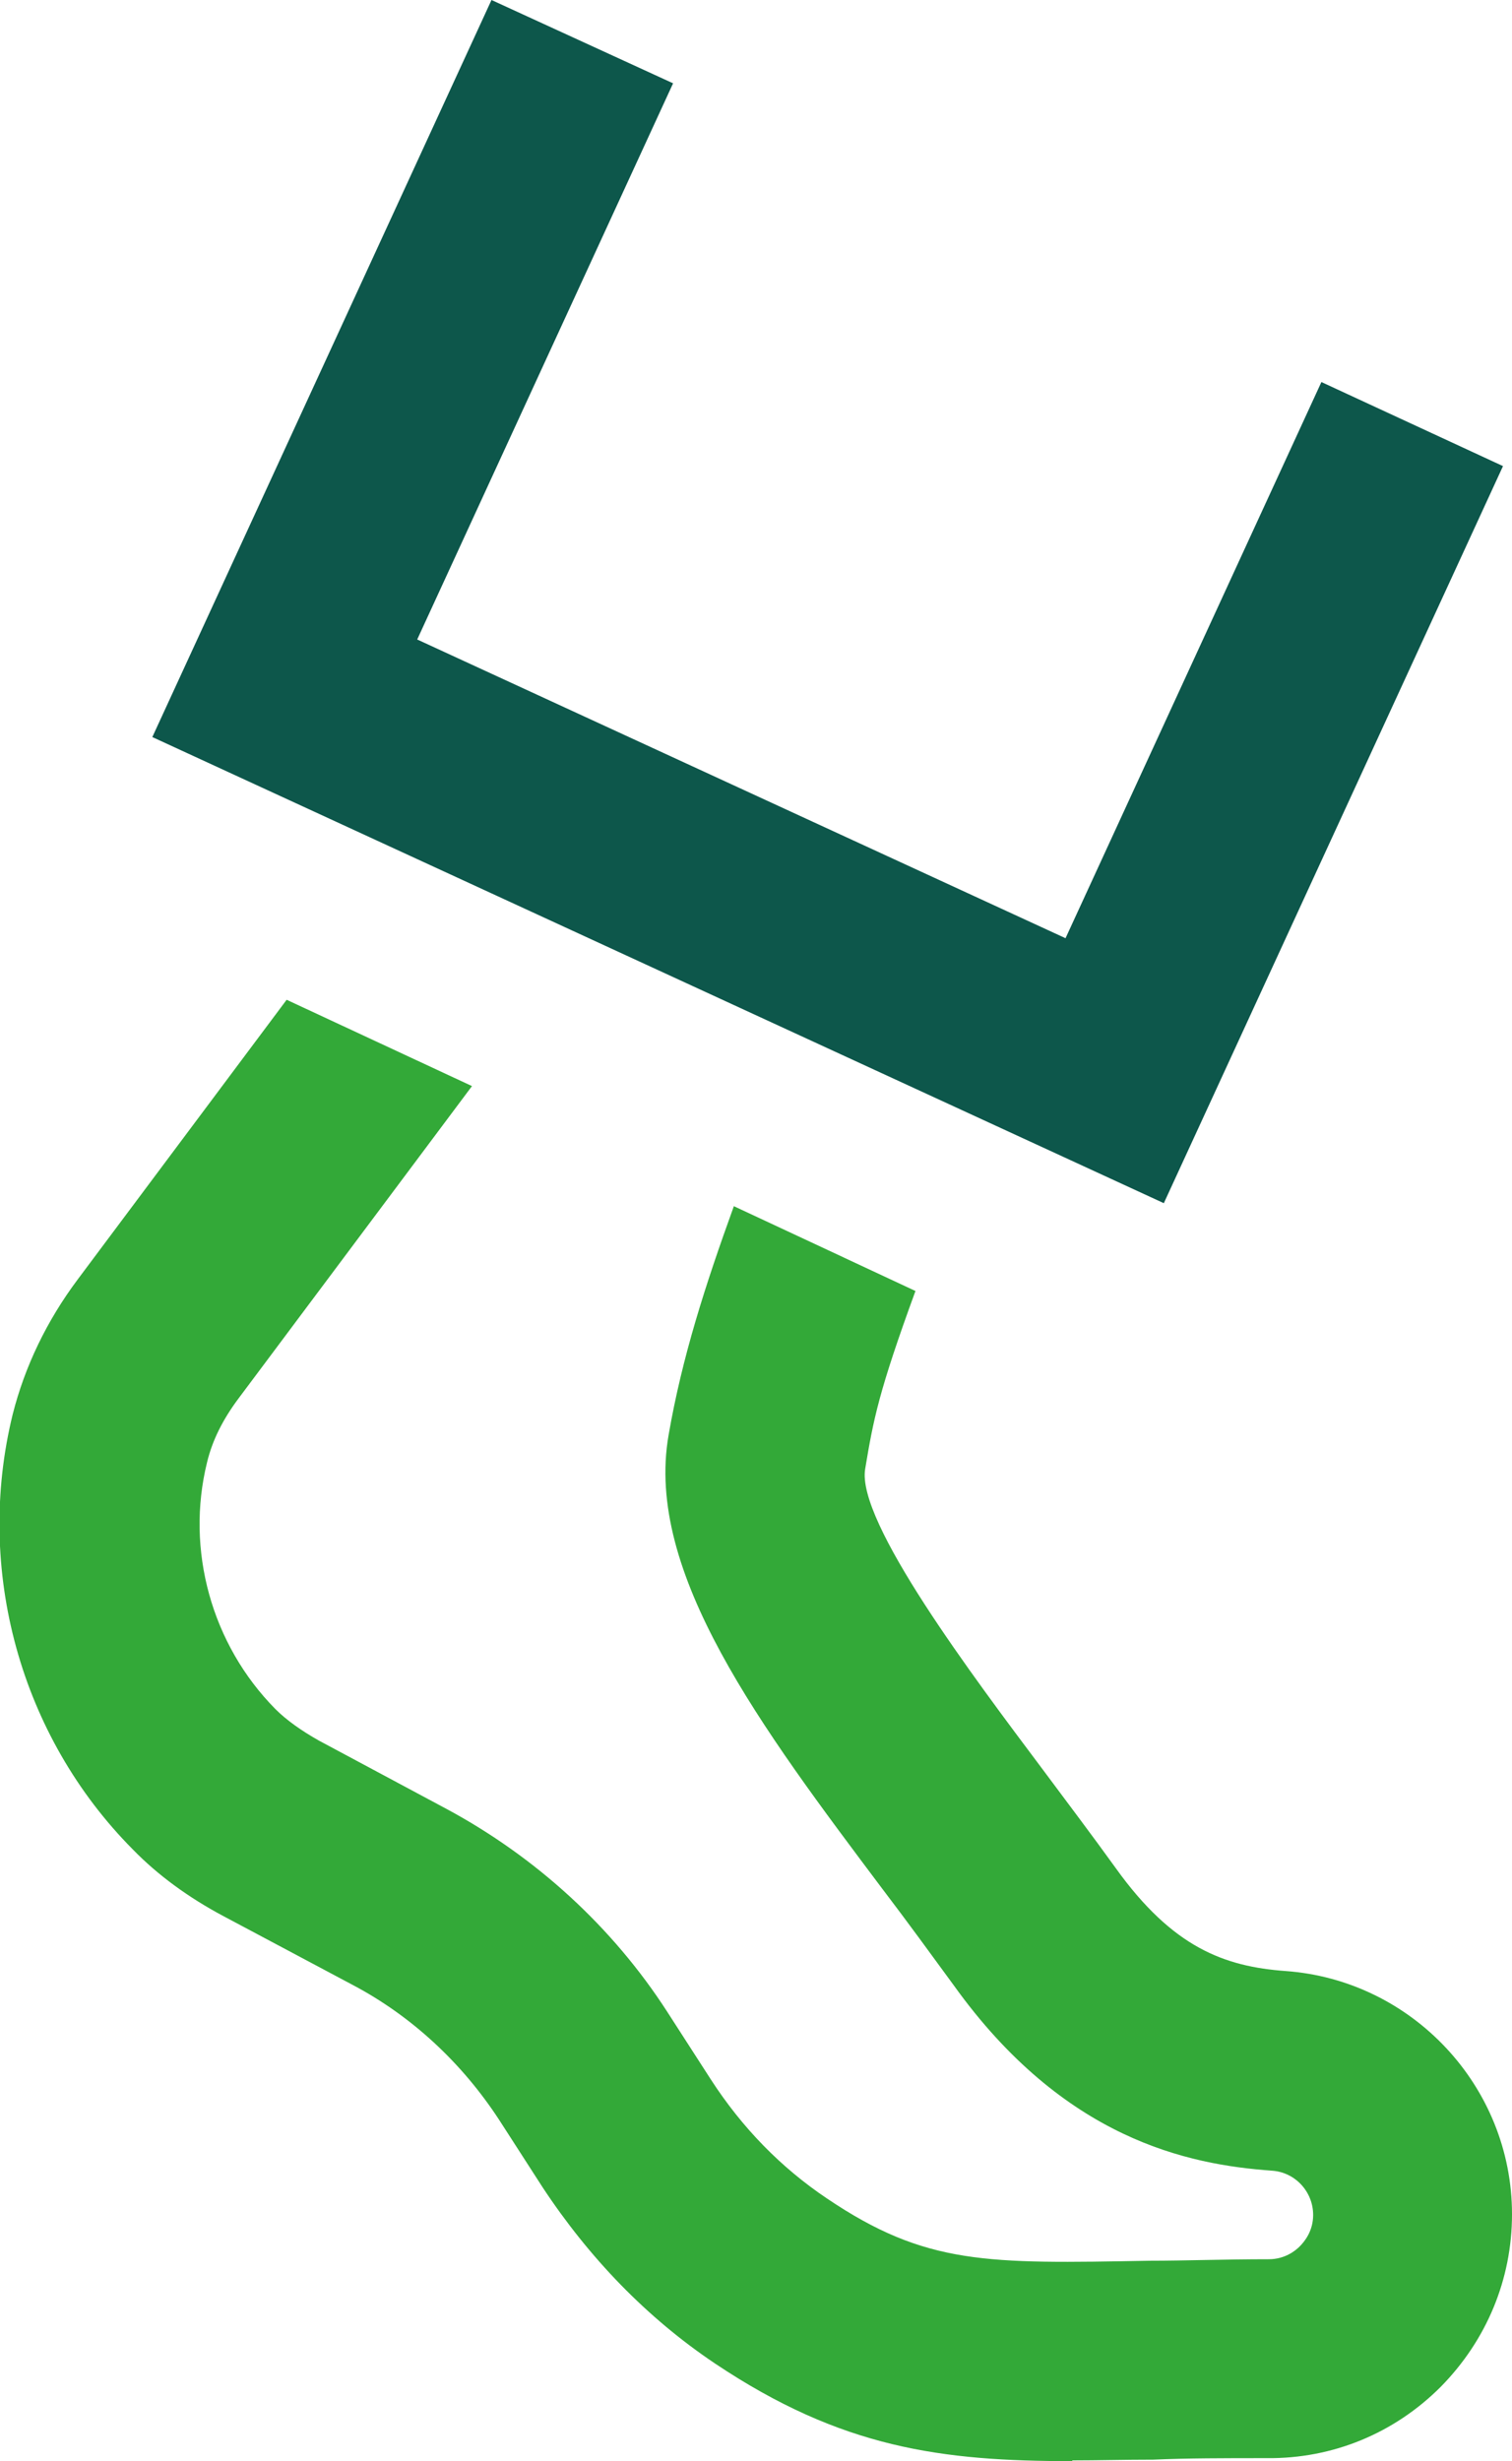
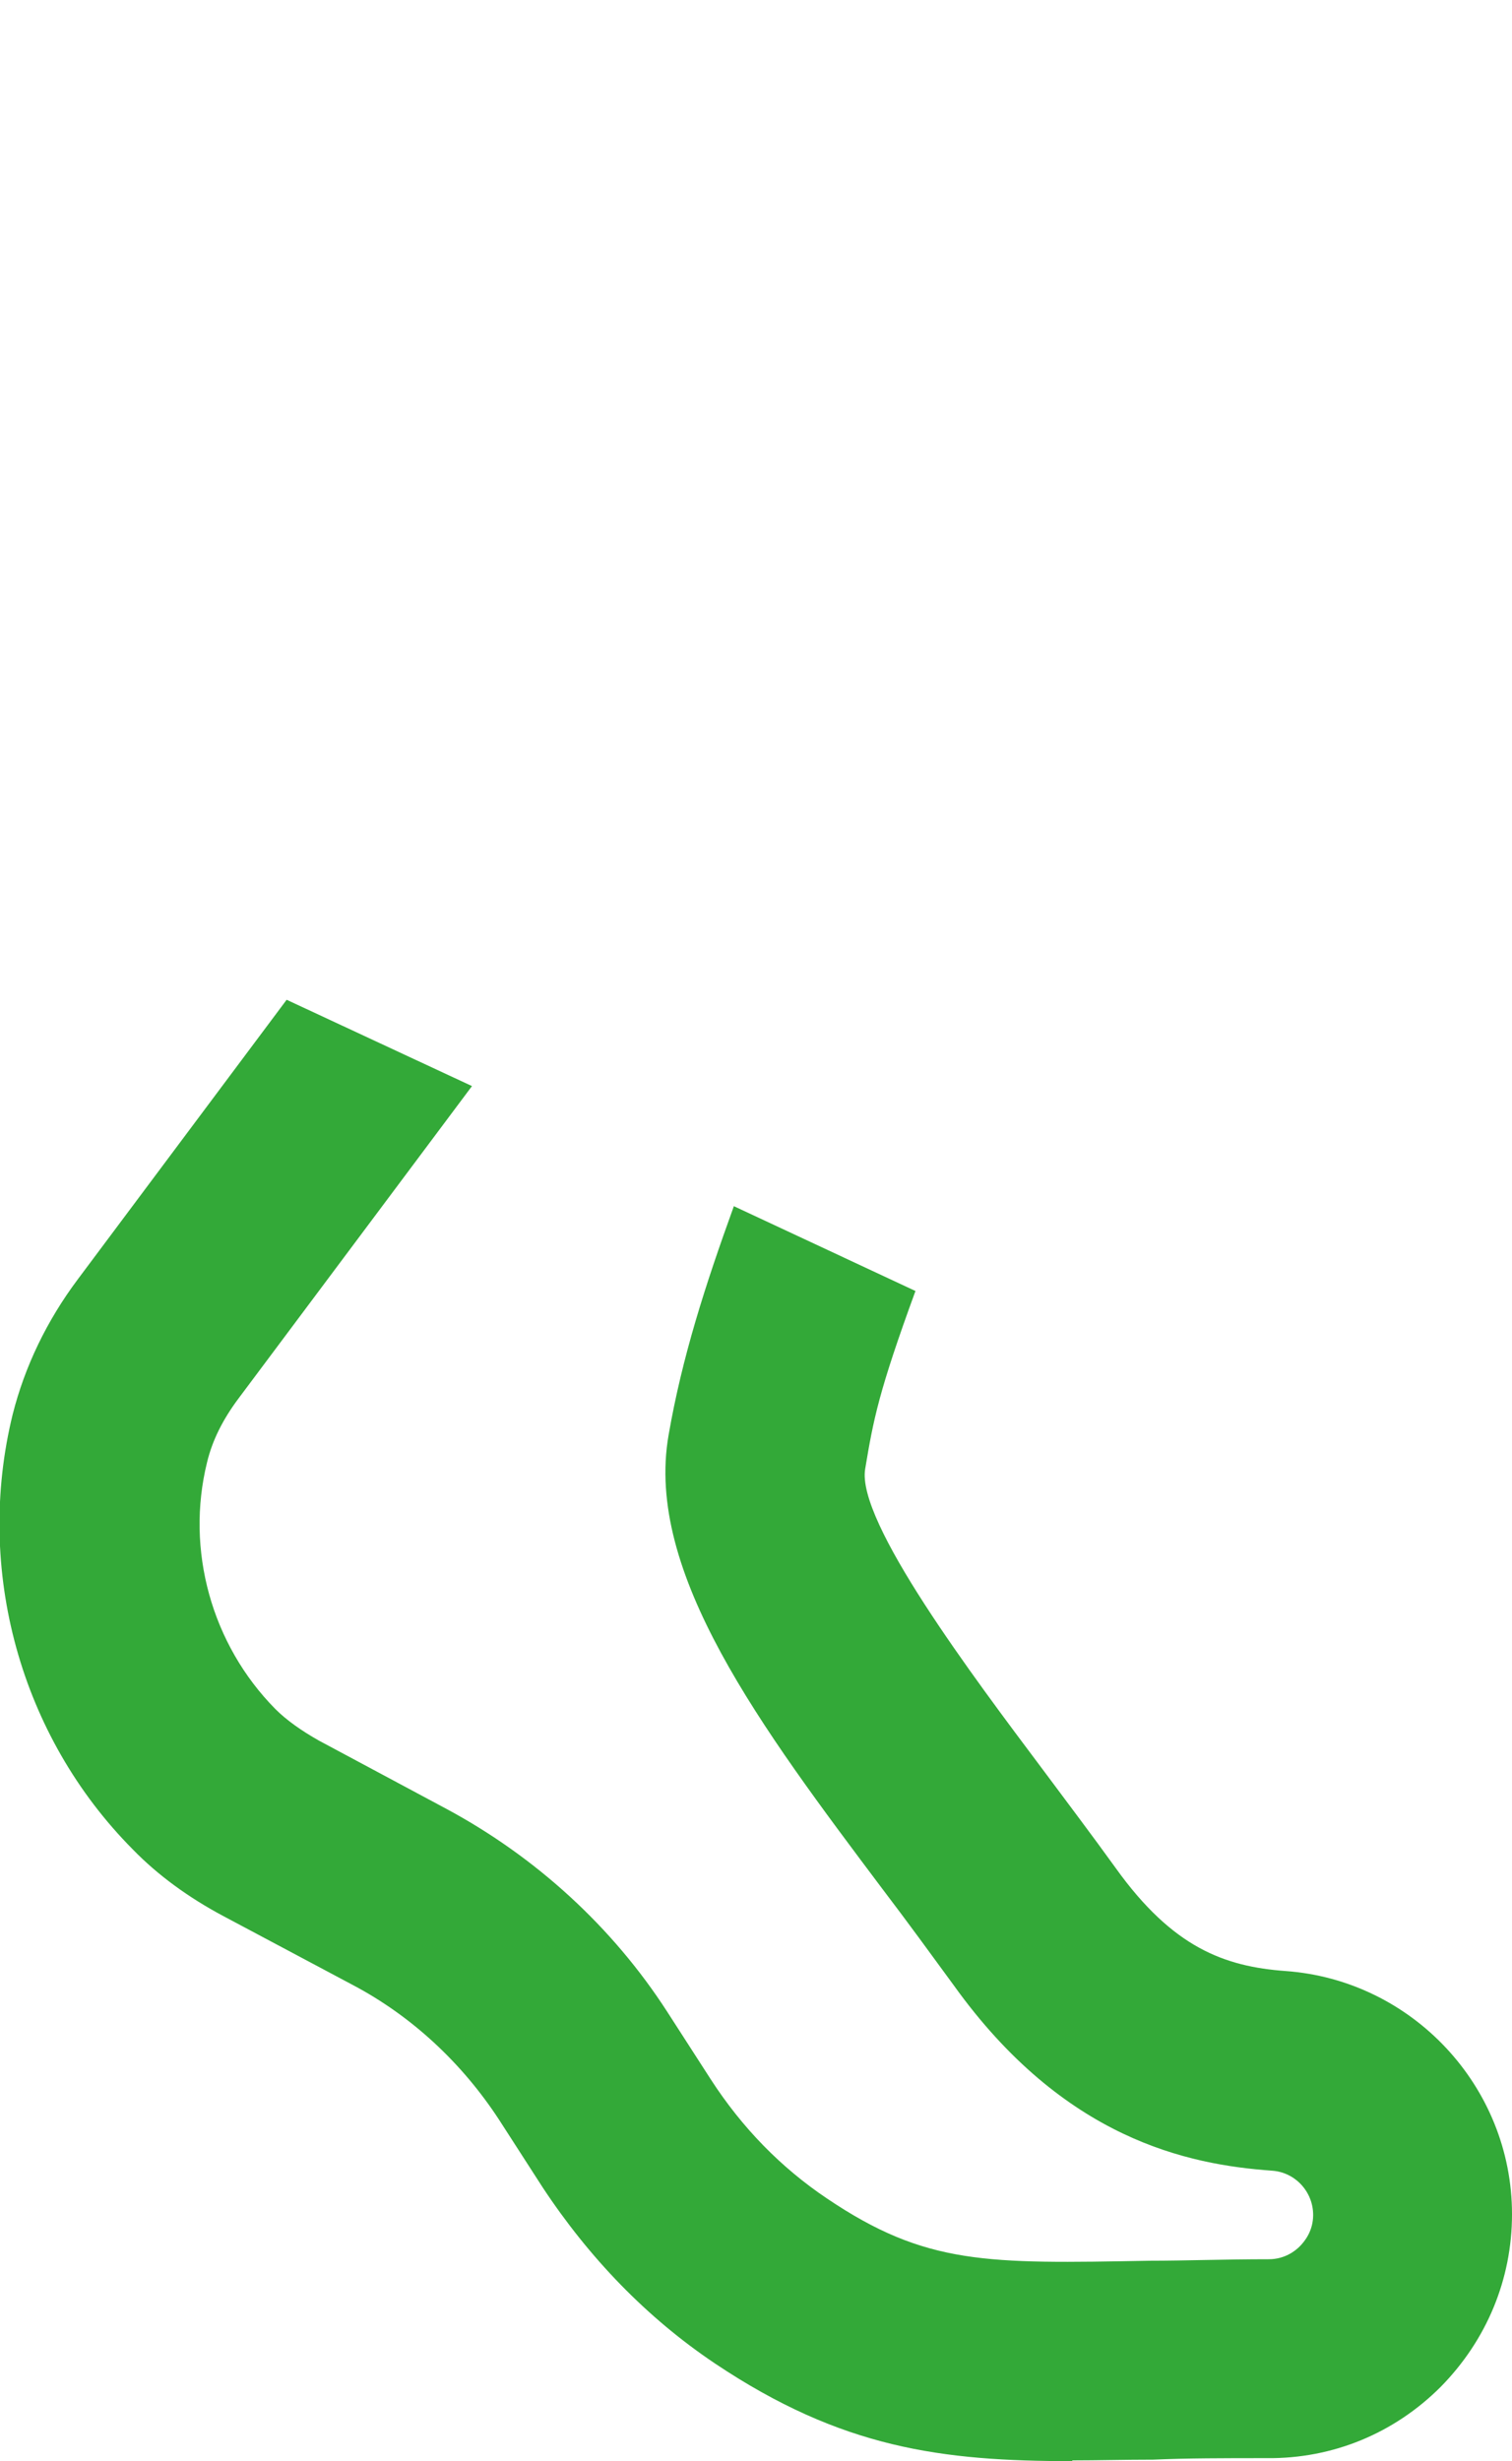
<svg xmlns="http://www.w3.org/2000/svg" id="Calque_2" viewBox="0 0 20.15 32.79">
  <defs>
    <style>.cls-1{fill:#0d574b;}.cls-2{fill:#33a938;}</style>
  </defs>
  <g id="Thru-cut">
    <g>
      <path class="cls-2" d="M14.29,32.79c-1.74,0-3.07-.17-4.76-1.3-.91-.61-1.68-1.41-2.3-2.35l-.58-.9c-.49-.75-1.16-1.38-1.96-1.8l-1.71-.91c-.47-.25-.88-.55-1.21-.89-1.5-1.51-2.11-3.73-1.6-5.8,.16-.63,.45-1.24,.87-1.8l2.78-3.72,2.47,1.15-3.11,4.16c-.21,.28-.35,.56-.42,.85-.29,1.17,.06,2.43,.91,3.29,.15,.15,.35,.29,.58,.42l1.7,.91c1.19,.64,2.21,1.57,2.94,2.7l.58,.9c.42,.65,.94,1.18,1.55,1.59,1.32,.89,2.13,.87,4.3,.83,.47,0,1-.02,1.59-.02,.21,0,.35-.11,.41-.17,.07-.07,.18-.21,.18-.42,0-.31-.24-.57-.55-.59-1.12-.08-2.77-.42-4.24-2.47-.3-.41-.62-.85-.94-1.27-1.63-2.17-3.18-4.23-2.86-6.06,.18-1.04,.49-2,.87-3.05l2.42,1.13c-.49,1.34-.56,1.71-.67,2.37-.12,.7,1.44,2.77,2.37,4.01,.32,.43,.66,.88,.97,1.31,.76,1.06,1.45,1.31,2.26,1.37,1.69,.12,3.02,1.54,3.02,3.24,0,.87-.34,1.68-.95,2.3-.62,.62-1.44,.96-2.32,.95-.56,0-1.06,0-1.51,.02-.38,0-.74,.01-1.08,.01" />
-       <polyline class="cls-1" points="15.51 16.03 2.03 9.82 6.55 0 8.97 1.11 5.56 8.52 14.2 12.5 17.61 5.09 20.03 6.21 15.51 16.03" />
    </g>
  </g>
</svg>